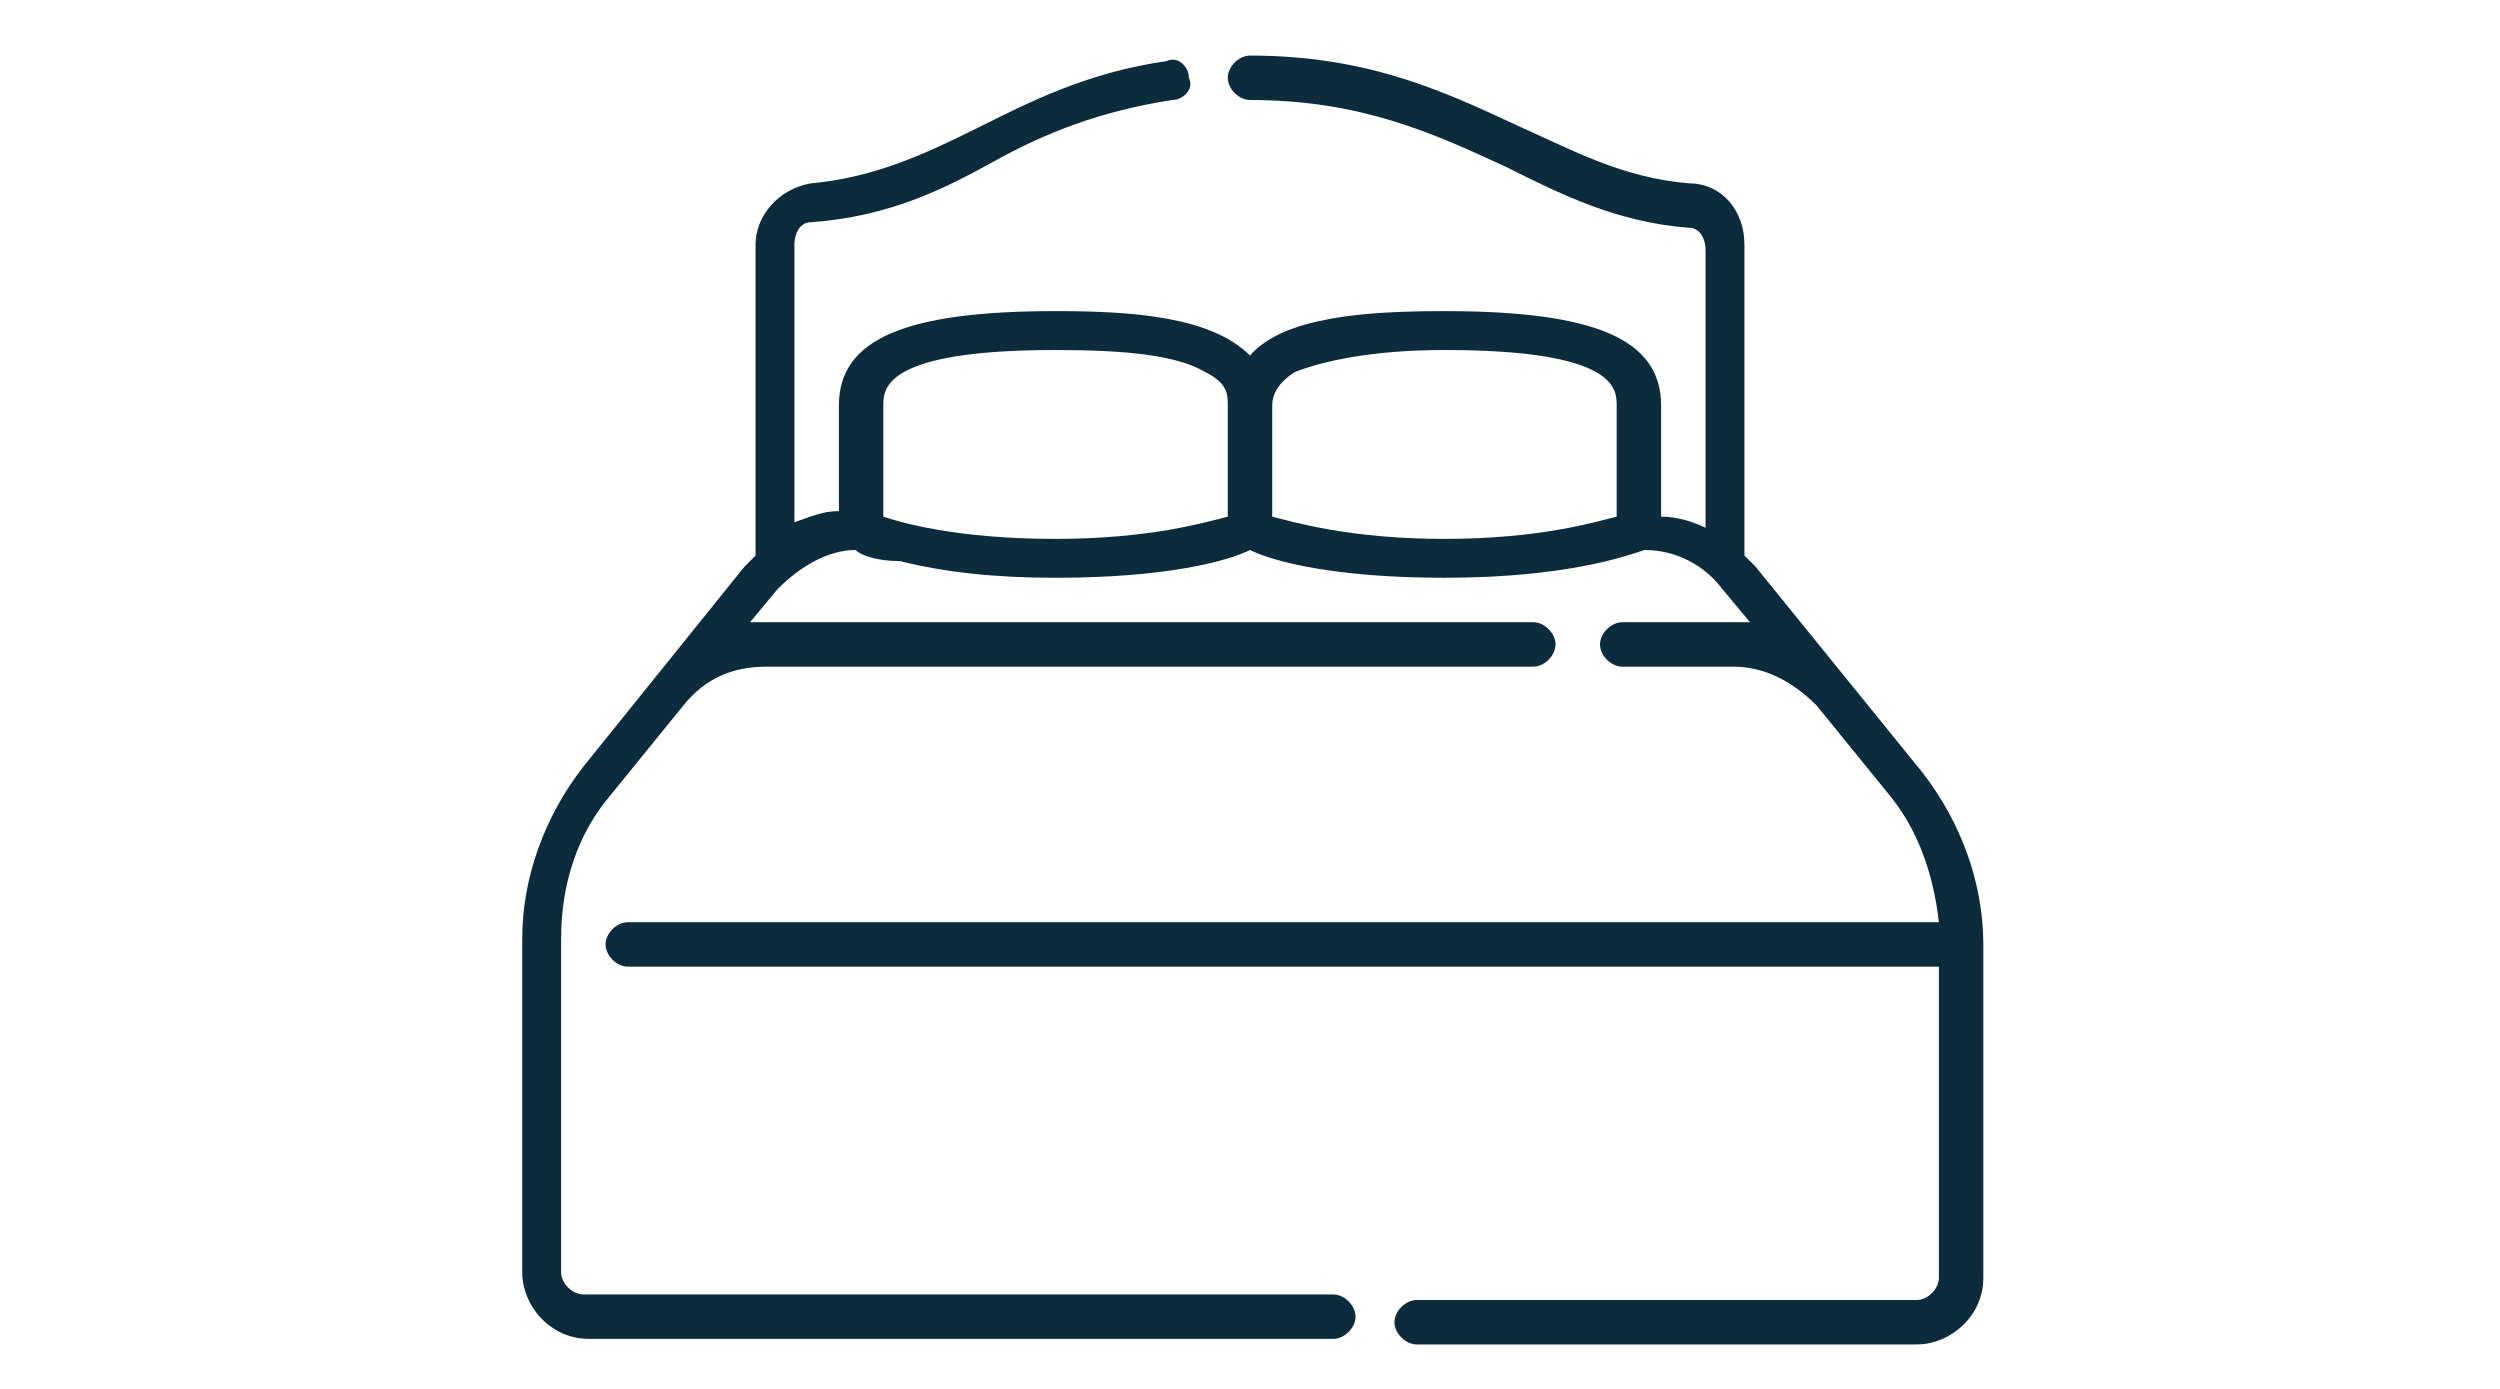
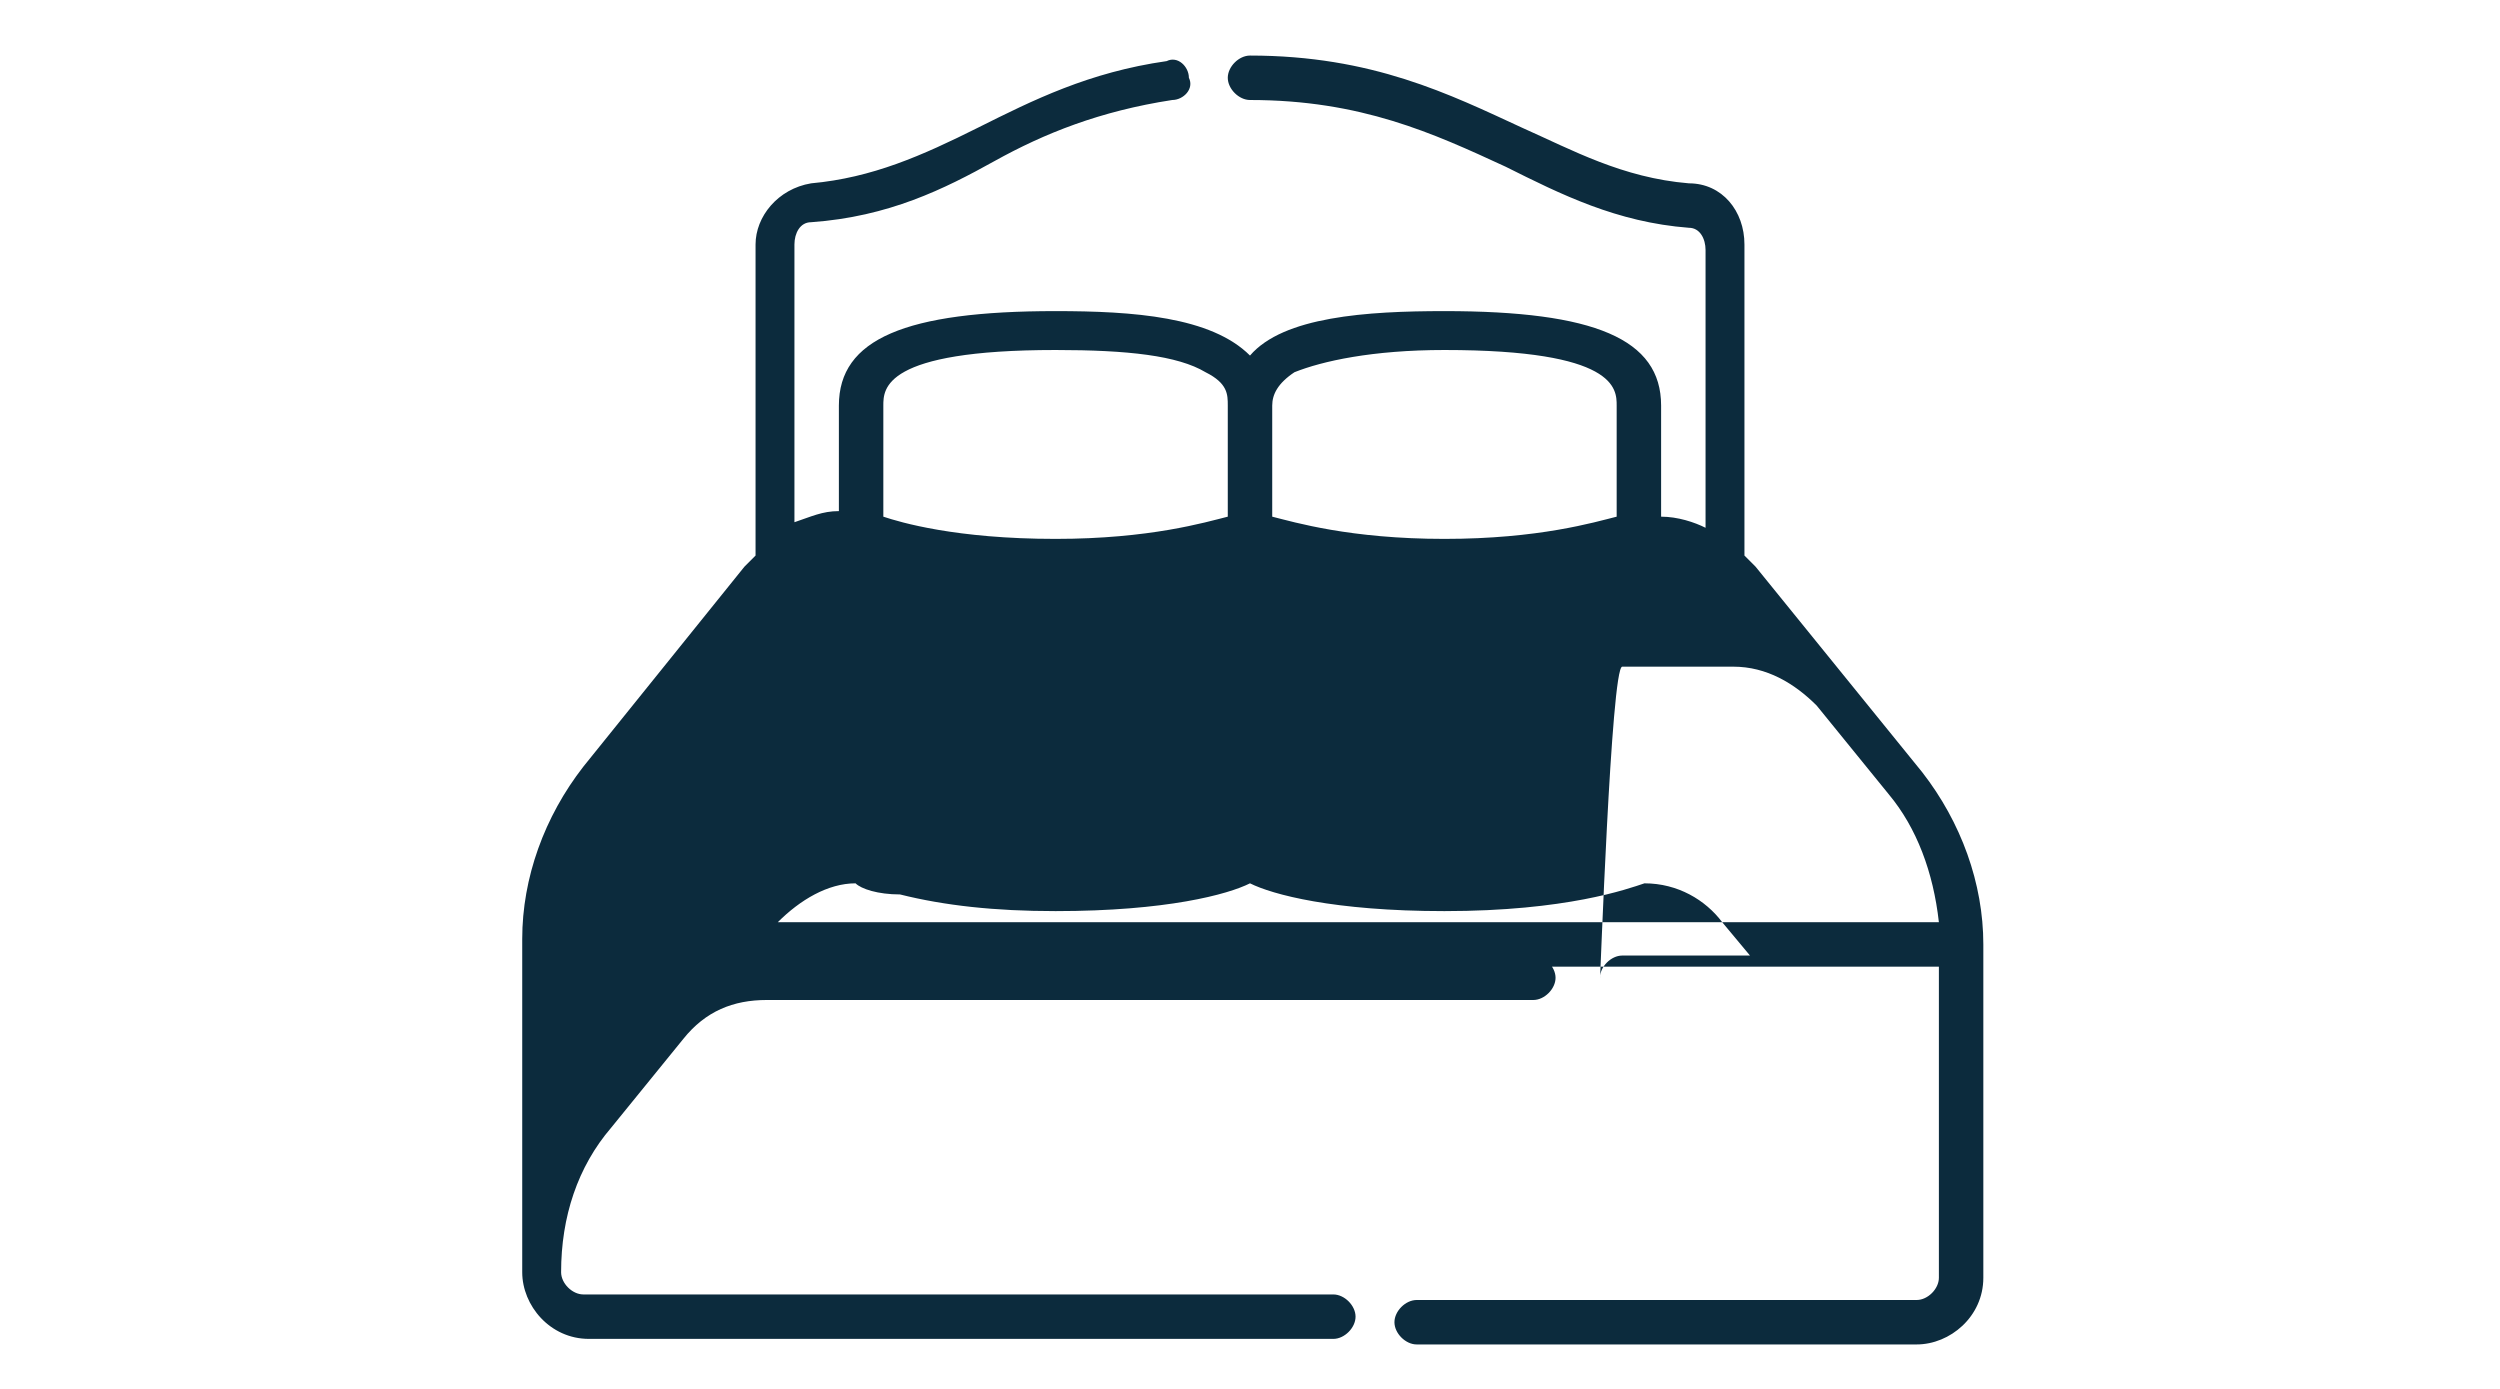
<svg xmlns="http://www.w3.org/2000/svg" version="1.1" id="Layer_1" x="0px" y="0px" width="45px" height="25px" viewBox="0 0 45 25" style="enable-background:new 0 0 45 25;" xml:space="preserve">
  <style type="text/css">
	.st0{fill:#DEB05F;}
	.st1{fill:#0C2B3D;}
</style>
  <g>
-     <path class="st1" d="M31.6,10.2c-0.1-0.1-0.1-0.1-0.2-0.2V4.4c0-0.6-0.4-1.1-1-1.1c-1.2-0.1-2.1-0.6-3-1c-1.3-0.6-2.7-1.3-4.9-1.3   c-0.2,0-0.4,0.2-0.4,0.4s0.2,0.4,0.4,0.4c2,0,3.3,0.6,4.6,1.2c1,0.5,2,1,3.3,1.1c0.2,0,0.3,0.2,0.3,0.4v5c-0.2-0.1-0.5-0.2-0.8-0.2   V7.3c0-1.2-1.2-1.7-3.9-1.7c-1.4,0-2.9,0.1-3.5,0.8c-0.7-0.7-2.1-0.8-3.5-0.8c-2.7,0-3.9,0.5-3.9,1.7v1.9c-0.3,0-0.5,0.1-0.8,0.2   v-5c0-0.2,0.1-0.4,0.3-0.4C16,3.9,17,3.4,17.9,2.9c0.9-0.5,1.9-0.9,3.2-1.1c0.2,0,0.4-0.2,0.3-0.4c0-0.2-0.2-0.4-0.4-0.3   c-1.4,0.2-2.4,0.7-3.4,1.2c-1,0.5-1.9,0.9-3,1c-0.6,0.1-1,0.6-1,1.1V10c-0.1,0.1-0.1,0.1-0.2,0.2l-2.9,3.6c-0.7,0.9-1.1,2-1.1,3.1   v6c0,0.6,0.5,1.2,1.2,1.2H24c0.2,0,0.4-0.2,0.4-0.4c0-0.2-0.2-0.4-0.4-0.4H10.5c-0.2,0-0.4-0.2-0.4-0.4v-6c0-1,0.3-1.9,0.9-2.6   c0,0,1.3-1.6,1.3-1.6c0.4-0.5,0.9-0.7,1.5-0.7h13.8c0.2,0,0.4-0.2,0.4-0.4s-0.2-0.4-0.4-0.4H13.8c-0.1,0-0.2,0-0.3,0l0.5-0.6   c0.4-0.4,0.9-0.7,1.4-0.7c0.1,0.1,0.4,0.2,0.8,0.2c0.8,0.2,1.7,0.3,2.8,0.3c2,0,3.1-0.3,3.5-0.5c0.4,0.2,1.5,0.5,3.5,0.5   c2.2,0,3.3-0.4,3.6-0.5c0.6,0,1.1,0.3,1.4,0.7l0.5,0.6c-0.1,0-0.2,0-0.3,0h-2c-0.2,0-0.4,0.2-0.4,0.4S29,12,29.2,12h2   c0.6,0,1.1,0.3,1.5,0.7l1.3,1.6c0.5,0.6,0.8,1.4,0.9,2.3H11.3c-0.2,0-0.4,0.2-0.4,0.4c0,0.2,0.2,0.4,0.4,0.4h23.6v5.6   c0,0.2-0.2,0.4-0.4,0.4h-9c-0.2,0-0.4,0.2-0.4,0.4c0,0.2,0.2,0.4,0.4,0.4h9c0.6,0,1.2-0.5,1.2-1.2v-6c0-1.1-0.4-2.2-1.1-3.1   L31.6,10.2z M15.9,9.3v-2c0-0.3,0-1,3.1-1c1.3,0,2.2,0.1,2.7,0.4c0.4,0.2,0.4,0.4,0.4,0.6v2c-0.4,0.1-1.4,0.4-3.1,0.4   C17.2,9.7,16.2,9.4,15.9,9.3z M22.9,9.3v-2c0-0.2,0.1-0.4,0.4-0.6c0.5-0.2,1.4-0.4,2.7-0.4c3.1,0,3.1,0.7,3.1,1v2   c-0.4,0.1-1.4,0.4-3.1,0.4C24.3,9.7,23.3,9.4,22.9,9.3z" />
+     <path class="st1" d="M31.6,10.2c-0.1-0.1-0.1-0.1-0.2-0.2V4.4c0-0.6-0.4-1.1-1-1.1c-1.2-0.1-2.1-0.6-3-1c-1.3-0.6-2.7-1.3-4.9-1.3   c-0.2,0-0.4,0.2-0.4,0.4s0.2,0.4,0.4,0.4c2,0,3.3,0.6,4.6,1.2c1,0.5,2,1,3.3,1.1c0.2,0,0.3,0.2,0.3,0.4v5c-0.2-0.1-0.5-0.2-0.8-0.2   V7.3c0-1.2-1.2-1.7-3.9-1.7c-1.4,0-2.9,0.1-3.5,0.8c-0.7-0.7-2.1-0.8-3.5-0.8c-2.7,0-3.9,0.5-3.9,1.7v1.9c-0.3,0-0.5,0.1-0.8,0.2   v-5c0-0.2,0.1-0.4,0.3-0.4C16,3.9,17,3.4,17.9,2.9c0.9-0.5,1.9-0.9,3.2-1.1c0.2,0,0.4-0.2,0.3-0.4c0-0.2-0.2-0.4-0.4-0.3   c-1.4,0.2-2.4,0.7-3.4,1.2c-1,0.5-1.9,0.9-3,1c-0.6,0.1-1,0.6-1,1.1V10c-0.1,0.1-0.1,0.1-0.2,0.2l-2.9,3.6c-0.7,0.9-1.1,2-1.1,3.1   v6c0,0.6,0.5,1.2,1.2,1.2H24c0.2,0,0.4-0.2,0.4-0.4c0-0.2-0.2-0.4-0.4-0.4H10.5c-0.2,0-0.4-0.2-0.4-0.4c0-1,0.3-1.9,0.9-2.6   c0,0,1.3-1.6,1.3-1.6c0.4-0.5,0.9-0.7,1.5-0.7h13.8c0.2,0,0.4-0.2,0.4-0.4s-0.2-0.4-0.4-0.4H13.8c-0.1,0-0.2,0-0.3,0l0.5-0.6   c0.4-0.4,0.9-0.7,1.4-0.7c0.1,0.1,0.4,0.2,0.8,0.2c0.8,0.2,1.7,0.3,2.8,0.3c2,0,3.1-0.3,3.5-0.5c0.4,0.2,1.5,0.5,3.5,0.5   c2.2,0,3.3-0.4,3.6-0.5c0.6,0,1.1,0.3,1.4,0.7l0.5,0.6c-0.1,0-0.2,0-0.3,0h-2c-0.2,0-0.4,0.2-0.4,0.4S29,12,29.2,12h2   c0.6,0,1.1,0.3,1.5,0.7l1.3,1.6c0.5,0.6,0.8,1.4,0.9,2.3H11.3c-0.2,0-0.4,0.2-0.4,0.4c0,0.2,0.2,0.4,0.4,0.4h23.6v5.6   c0,0.2-0.2,0.4-0.4,0.4h-9c-0.2,0-0.4,0.2-0.4,0.4c0,0.2,0.2,0.4,0.4,0.4h9c0.6,0,1.2-0.5,1.2-1.2v-6c0-1.1-0.4-2.2-1.1-3.1   L31.6,10.2z M15.9,9.3v-2c0-0.3,0-1,3.1-1c1.3,0,2.2,0.1,2.7,0.4c0.4,0.2,0.4,0.4,0.4,0.6v2c-0.4,0.1-1.4,0.4-3.1,0.4   C17.2,9.7,16.2,9.4,15.9,9.3z M22.9,9.3v-2c0-0.2,0.1-0.4,0.4-0.6c0.5-0.2,1.4-0.4,2.7-0.4c3.1,0,3.1,0.7,3.1,1v2   c-0.4,0.1-1.4,0.4-3.1,0.4C24.3,9.7,23.3,9.4,22.9,9.3z" />
  </g>
</svg>